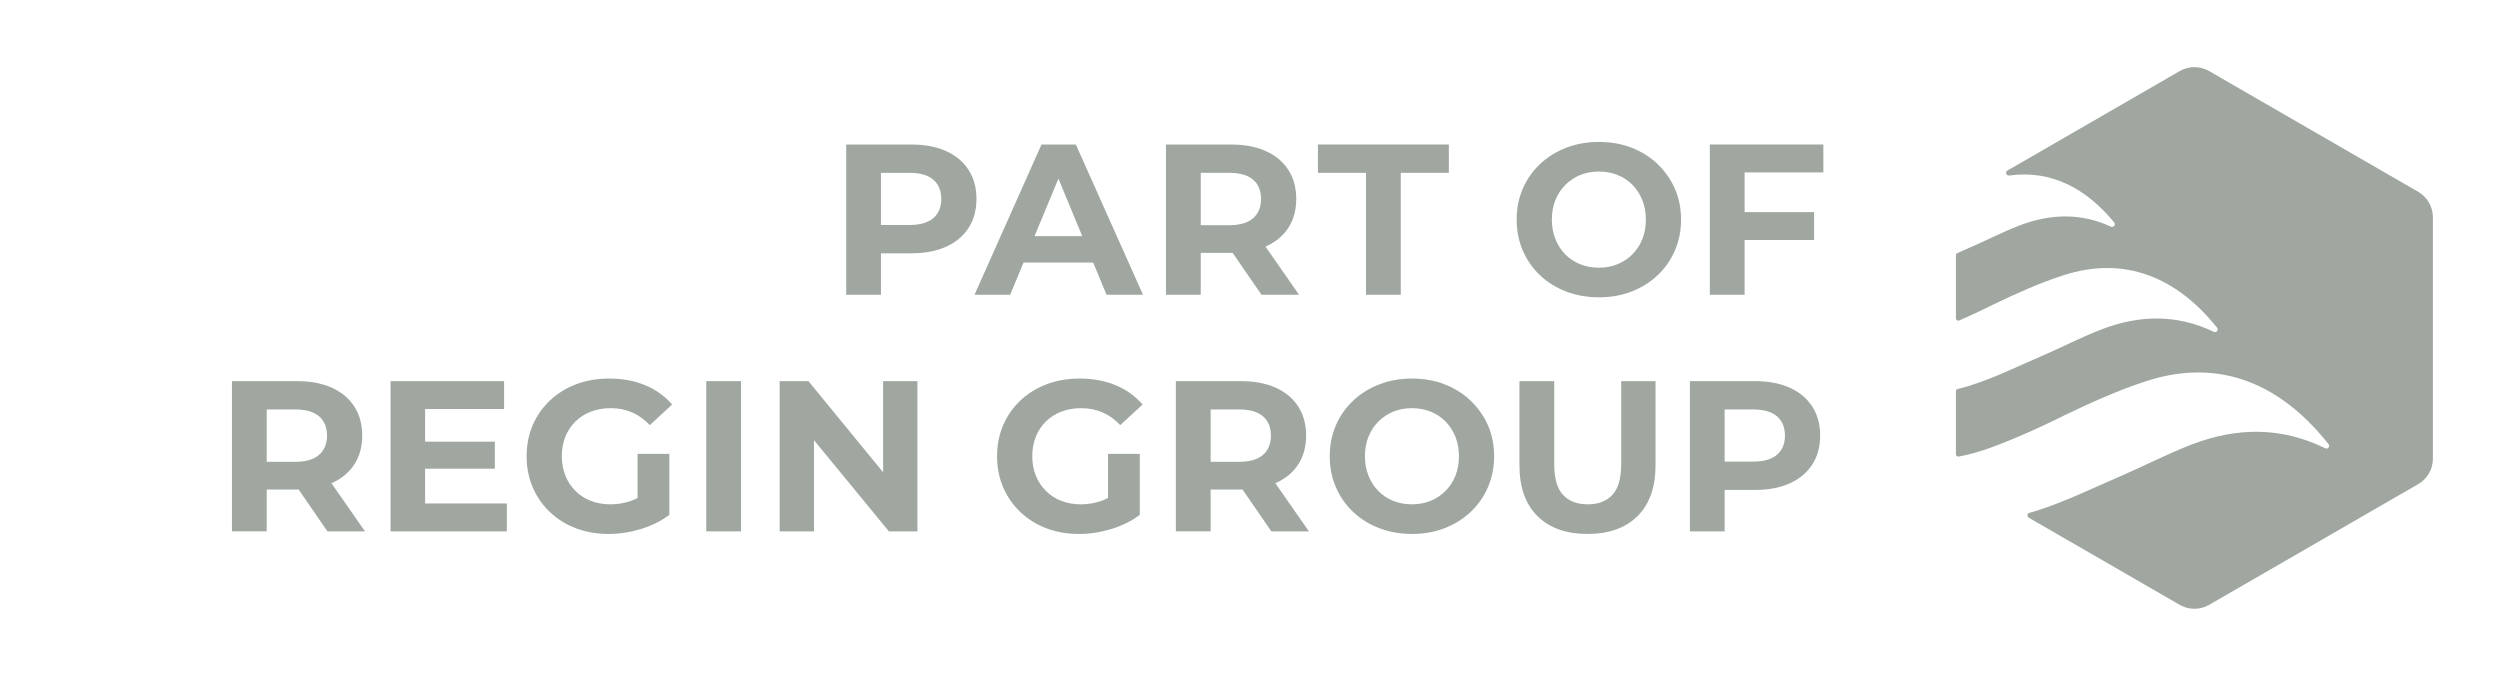
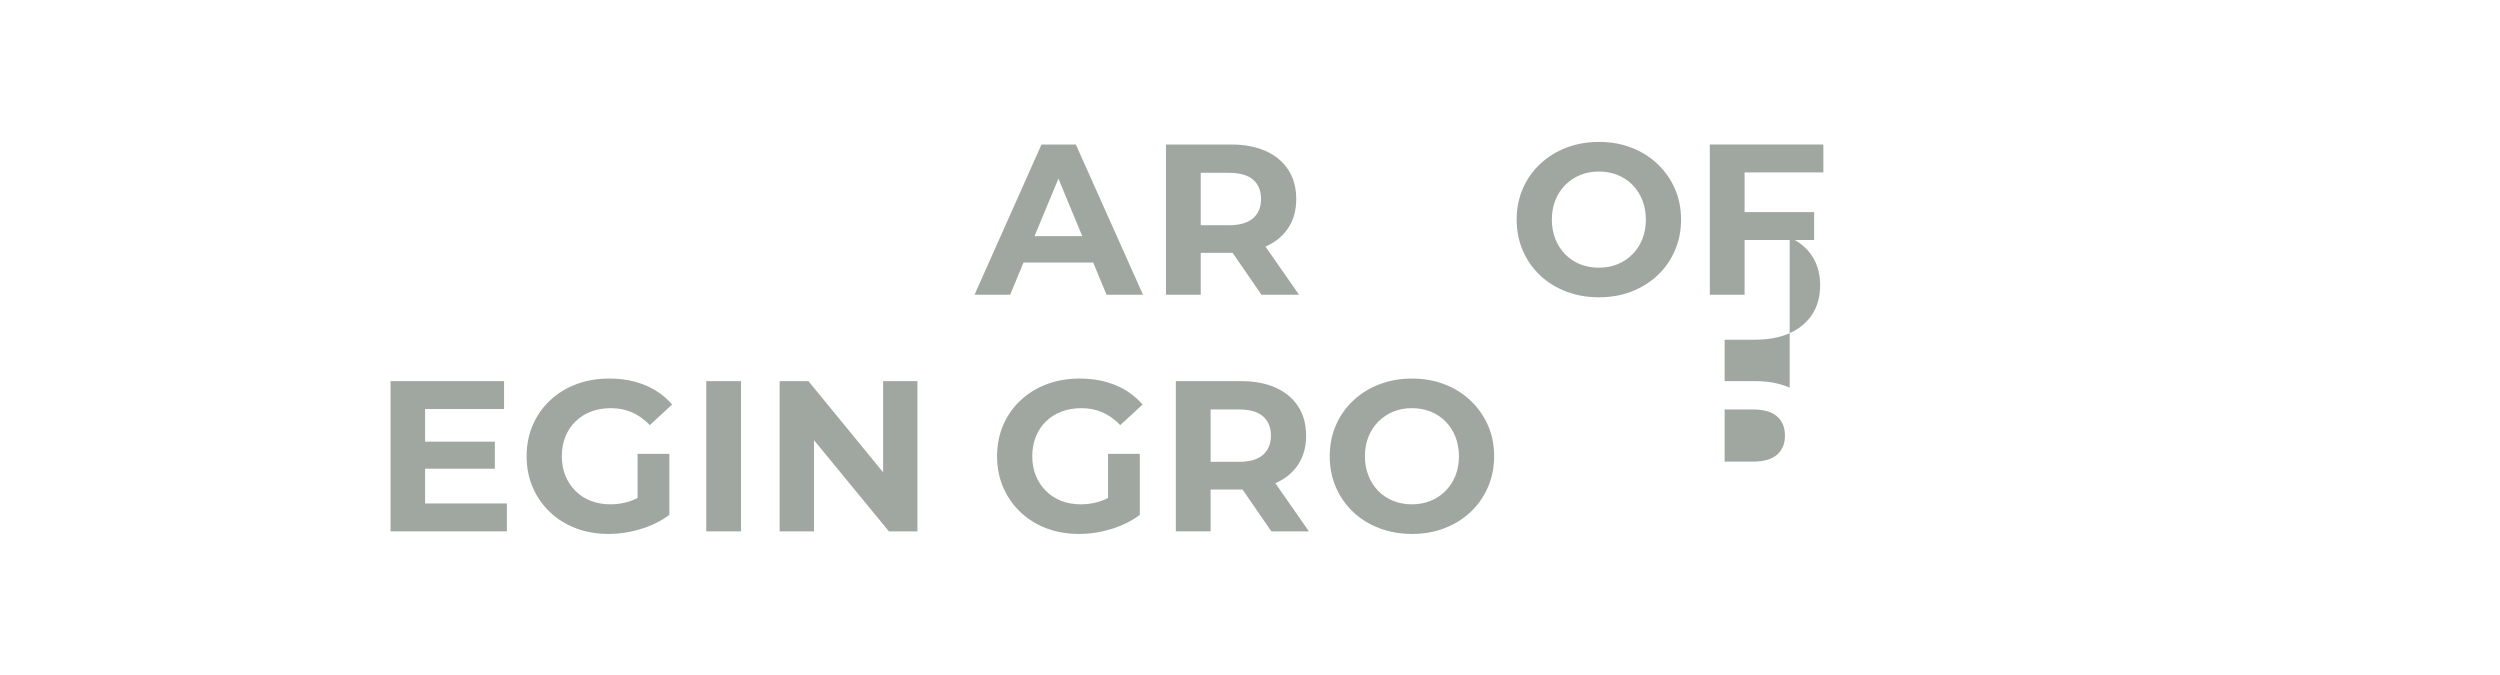
<svg xmlns="http://www.w3.org/2000/svg" id="test" width="300mm" height="81mm" viewBox="0 0 850.394 229.606">
  <defs>
    <style>
      .cls-1 {
        fill: #a0a7a0;
      }
    </style>
  </defs>
-   <path class="cls-1" d="m822.571,65.238l-71.128-41.066c-3.092-1.785-6.903-1.785-9.995,0l-58.596,33.832c-.875.502-.415,1.841.583,1.7,14.362-1.996,26.296,4.469,35.725,15.964.622.762-.218,1.834-1.114,1.426-10.237-4.69-20.598-4.423-31.06-.411-5.86,2.245-11.453,5.178-17.225,7.659-1.321.569-2.638,1.152-3.956,1.739-.295.134-.485.425-.485.748v21.43c0,.587.604.984,1.142.748,6.429-2.807,11.376-5.322,11.583-5.424,7.645-3.682,15.444-7.191,23.479-9.833,21.687-7.132,39.284,1.075,52.631,17.713.615.766-.232,1.823-1.117,1.402-12.56-6.004-25.27-5.769-38.111-.847-7.044,2.702-13.768,6.225-20.71,9.211-8.119,3.489-16.111,7.451-24.515,10.058-1.261.39-2.508.727-3.745,1.015-.372.088-.636.415-.636.797v21.402c0,.513.467.899.973.801,3.741-.713,7.578-1.806,11.569-3.288,12.047-4.476,23.991-10.564,24.346-10.733,8.983-4.328,18.142-8.449,27.585-11.555,25.724-8.46,46.553,1.447,62.285,21.374.608.769-.253,1.823-1.131,1.391-14.963-7.367-30.108-7.167-45.408-1.303-8.277,3.176-16.178,7.318-24.332,10.824-9.538,4.1-18.929,8.755-28.805,11.818-.692.214-1.381.415-2.066.604-.787.214-.924,1.268-.218,1.676l51.328,29.634c3.092,1.785,6.903,1.785,9.995,0l71.128-41.066c3.092-1.785,4.999-5.084,4.999-8.656v-82.131c0-3.569-1.908-6.872-4.999-8.656" />
  <g>
-     <path class="cls-1" d="m329.45,57.768c-1.801-2.774-4.356-4.903-7.665-6.388-3.311-1.484-7.253-2.227-11.827-2.227h-22.121v51.105h11.827v-14.09h10.294c4.574,0,8.517-.741,11.827-2.227,3.309-1.484,5.864-3.614,7.665-6.388,1.8-2.774,2.701-6.06,2.701-9.855,0-3.844-.901-7.155-2.701-9.929Zm-11.973,16.427c-1.802,1.558-4.526,2.336-8.177,2.336h-9.637v-17.74h9.637c3.65,0,6.375.779,8.177,2.336,1.8,1.558,2.701,3.748,2.701,6.571,0,2.774-.901,4.94-2.701,6.498Z" />
    <path class="cls-1" d="m354.272,49.153l-22.778,51.105h12.119l4.554-10.951h23.69l4.536,10.951h12.41l-22.851-51.105h-11.681Zm-2.371,31.174l8.133-19.558,8.102,19.558h-16.235Z" />
    <path class="cls-1" d="m408.442,86.021h10.294c.187,0,.366-.009.55-.011l9.816,14.248h12.776l-11.418-16.385c.033-.015.069-.027.102-.041,3.309-1.46,5.864-3.565,7.665-6.315,1.8-2.749,2.701-6.023,2.701-9.819,0-3.844-.901-7.155-2.701-9.929-1.801-2.774-4.356-4.903-7.665-6.388-3.311-1.484-7.253-2.227-11.827-2.227h-22.121v51.105h11.827v-14.236Zm17.814-24.895c1.8,1.558,2.701,3.748,2.701,6.571,0,2.774-.901,4.953-2.701,6.534-1.802,1.583-4.526,2.373-8.177,2.373h-9.637v-17.814h9.637c3.65,0,6.375.779,8.177,2.336Z" />
-     <polygon class="cls-1" points="464.656 100.257 476.483 100.257 476.483 58.79 492.837 58.79 492.837 49.153 448.303 49.153 448.303 58.79 464.656 58.79 464.656 100.257" />
    <path class="cls-1" d="m563.833,55.797c-2.507-2.384-5.451-4.234-8.833-5.548-3.384-1.314-7.095-1.971-11.134-1.971-3.991,0-7.69.657-11.097,1.971-3.407,1.314-6.377,3.165-8.907,5.548-2.531,2.385-4.489,5.184-5.877,8.396-1.387,3.212-2.08,6.716-2.08,10.513s.693,7.301,2.08,10.513c1.388,3.212,3.333,6.011,5.841,8.396,2.506,2.385,5.476,4.234,8.906,5.548,3.432,1.315,7.166,1.971,11.207,1.971,3.99,0,7.677-.657,11.06-1.971,3.382-1.314,6.326-3.15,8.833-5.512,2.507-2.36,4.465-5.159,5.877-8.396,1.411-3.236,2.117-6.753,2.117-10.549,0-3.844-.706-7.361-2.117-10.549-1.412-3.187-3.37-5.974-5.877-8.359Zm-5.183,25.552c-.804,1.997-1.935,3.724-3.396,5.184s-3.151,2.58-5.073,3.358c-1.924.779-4.028,1.168-6.315,1.168s-4.405-.389-6.352-1.168c-1.947-.778-3.639-1.898-5.074-3.358s-2.555-3.2-3.358-5.22c-.803-2.019-1.204-4.222-1.204-6.607,0-2.433.401-4.647,1.204-6.644.804-1.995,1.935-3.723,3.396-5.184,1.46-1.46,3.15-2.579,5.073-3.358,1.923-.778,4.027-1.169,6.315-1.169s4.404.39,6.352,1.169c1.946.779,3.638,1.898,5.074,3.358,1.435,1.46,2.555,3.188,3.358,5.184.803,1.997,1.204,4.21,1.204,6.644,0,2.435-.401,4.648-1.204,6.644Z" />
    <polygon class="cls-1" points="581.61 49.153 581.61 100.257 593.437 100.257 593.437 81.641 617.091 81.641 617.091 72.15 593.437 72.15 593.437 58.644 620.23 58.644 620.23 49.153 581.61 49.153" />
-     <path class="cls-1" d="m112.844,164.322c3.309-1.46,5.864-3.565,7.665-6.315,1.801-2.749,2.701-6.023,2.701-9.819,0-3.844-.9-7.155-2.701-9.929-1.801-2.774-4.356-4.903-7.665-6.388-3.311-1.484-7.253-2.227-11.827-2.227h-22.121v51.105h11.827v-14.236h10.294c.187,0,.366-.009.551-.011l9.816,14.248h12.775l-11.418-16.385c.033-.015.069-.027.102-.041Zm-4.308-22.705c1.8,1.558,2.701,3.748,2.701,6.571,0,2.774-.901,4.953-2.701,6.534-1.801,1.583-4.526,2.373-8.177,2.373h-9.637v-17.814h9.637c3.65,0,6.376.779,8.177,2.336Z" />
    <polygon class="cls-1" points="144.601 159.431 168.327 159.431 168.327 150.232 144.601 150.232 144.601 139.135 171.467 139.135 171.467 129.644 132.847 129.644 132.847 180.749 172.416 180.749 172.416 171.258 144.601 171.258 144.601 159.431" />
    <path class="cls-1" d="m195.74,143.369c1.484-1.46,3.249-2.579,5.293-3.358,2.044-.778,4.308-1.169,6.79-1.169,2.579,0,4.964.475,7.154,1.424s4.209,2.398,6.06,4.344l7.593-7.008c-2.482-2.872-5.537-5.061-9.162-6.571-3.627-1.508-7.702-2.263-12.229-2.263-4.089,0-7.837.645-11.243,1.935-3.407,1.29-6.377,3.128-8.907,5.512-2.531,2.385-4.489,5.184-5.877,8.396-1.387,3.212-2.08,6.742-2.08,10.586s.693,7.373,2.08,10.586c1.388,3.212,3.333,6.012,5.841,8.396,2.506,2.385,5.45,4.223,8.834,5.512,3.382,1.289,7.093,1.935,11.133,1.935,3.65,0,7.312-.56,10.987-1.679,3.675-1.119,6.899-2.725,9.674-4.818v-20.734h-10.805v14.979c-.784.409-1.573.774-2.373,1.046-2.215.755-4.49,1.132-6.826,1.132-2.435,0-4.661-.389-6.68-1.168-2.021-.778-3.772-1.91-5.257-3.395-1.485-1.484-2.628-3.224-3.432-5.22-.803-1.995-1.204-4.186-1.204-6.571,0-2.433.401-4.647,1.204-6.644.804-1.995,1.946-3.723,3.432-5.184Z" />
    <rect class="cls-1" x="240.237" y="129.644" width="11.827" height="51.105" />
    <polygon class="cls-1" points="300.394 160.648 274.988 129.644 265.205 129.644 265.205 180.749 276.886 180.749 276.886 149.73 302.365 180.749 312.075 180.749 312.075 129.644 300.394 129.644 300.394 160.648" />
    <path class="cls-1" d="m355.767,143.369c1.484-1.46,3.249-2.579,5.293-3.358,2.044-.778,4.308-1.169,6.79-1.169,2.579,0,4.964.475,7.154,1.424s4.209,2.398,6.06,4.344l7.593-7.008c-2.482-2.872-5.537-5.061-9.162-6.571-3.627-1.508-7.702-2.263-12.229-2.263-4.089,0-7.837.645-11.243,1.935-3.407,1.29-6.377,3.128-8.907,5.512-2.531,2.385-4.489,5.184-5.877,8.396-1.387,3.212-2.08,6.742-2.08,10.586s.693,7.373,2.08,10.586c1.388,3.212,3.333,6.012,5.841,8.396,2.506,2.385,5.45,4.223,8.834,5.512,3.382,1.289,7.093,1.935,11.133,1.935,3.65,0,7.312-.56,10.987-1.679,3.675-1.119,6.899-2.725,9.674-4.818v-20.734h-10.805v14.979c-.784.409-1.573.774-2.373,1.046-2.215.755-4.49,1.132-6.826,1.132-2.435,0-4.661-.389-6.68-1.168-2.021-.778-3.772-1.91-5.257-3.395-1.485-1.484-2.628-3.224-3.432-5.22-.803-1.995-1.204-4.186-1.204-6.571,0-2.433.401-4.647,1.204-6.644.804-1.995,1.946-3.723,3.432-5.184Z" />
    <path class="cls-1" d="m433.921,164.322c3.309-1.46,5.864-3.565,7.665-6.315,1.8-2.749,2.701-6.023,2.701-9.819,0-3.844-.901-7.155-2.701-9.929-1.801-2.774-4.356-4.903-7.665-6.388-3.311-1.484-7.253-2.227-11.827-2.227h-22.121v51.105h11.827v-14.236h10.294c.187,0,.366-.009.55-.011l9.816,14.248h12.776l-11.418-16.385c.033-.015.069-.027.102-.041Zm-4.308-22.705c1.8,1.558,2.701,3.748,2.701,6.571,0,2.774-.901,4.953-2.701,6.534-1.802,1.583-4.526,2.373-8.177,2.373h-9.637v-17.814h9.637c3.65,0,6.375.779,8.177,2.336Z" />
    <path class="cls-1" d="m500.245,136.288c-2.507-2.384-5.451-4.234-8.833-5.548-3.384-1.314-7.095-1.971-11.134-1.971-3.991,0-7.69.657-11.097,1.971-3.407,1.314-6.377,3.165-8.907,5.548-2.531,2.385-4.489,5.184-5.877,8.396-1.387,3.212-2.08,6.716-2.08,10.513s.693,7.301,2.08,10.513c1.388,3.212,3.333,6.011,5.841,8.396,2.506,2.385,5.476,4.234,8.906,5.548,3.432,1.315,7.166,1.971,11.207,1.971,3.99,0,7.677-.657,11.06-1.971,3.382-1.314,6.326-3.15,8.833-5.512,2.507-2.36,4.465-5.159,5.877-8.396,1.411-3.236,2.117-6.753,2.117-10.549,0-3.844-.706-7.361-2.117-10.549-1.412-3.187-3.37-5.974-5.877-8.359Zm-5.183,25.552c-.804,1.997-1.935,3.724-3.396,5.184s-3.151,2.58-5.073,3.358c-1.924.779-4.028,1.168-6.315,1.168s-4.405-.389-6.352-1.168c-1.947-.778-3.639-1.898-5.074-3.358s-2.555-3.2-3.358-5.22c-.803-2.019-1.204-4.222-1.204-6.607,0-2.433.401-4.647,1.204-6.644.804-1.995,1.935-3.723,3.396-5.184,1.46-1.46,3.15-2.579,5.073-3.358,1.923-.778,4.027-1.169,6.315-1.169s4.404.39,6.352,1.169c1.946.779,3.638,1.898,5.074,3.358,1.435,1.46,2.555,3.188,3.358,5.184.803,1.997,1.204,4.21,1.204,6.644,0,2.435-.401,4.648-1.204,6.644Z" />
-     <path class="cls-1" d="m551.459,157.825c0,4.867-.998,8.372-2.993,10.513-1.996,2.143-4.795,3.212-8.396,3.212-3.603,0-6.401-1.07-8.396-3.212-1.996-2.141-2.993-5.646-2.993-10.513v-28.181h-11.827v28.619c0,7.496,2.045,13.263,6.133,17.302,4.089,4.04,9.758,6.06,17.011,6.06s12.922-2.019,17.01-6.06c4.089-4.039,6.133-9.807,6.133-17.302v-28.619h-11.681v28.181Z" />
-     <path class="cls-1" d="m608.769,131.871c-3.311-1.484-7.253-2.227-11.827-2.227h-22.121v51.105h11.827v-14.09h10.294c4.574,0,8.517-.741,11.827-2.227,3.309-1.484,5.864-3.614,7.665-6.388,1.8-2.774,2.701-6.06,2.701-9.855,0-3.844-.901-7.155-2.701-9.929-1.801-2.774-4.356-4.903-7.665-6.388Zm-4.308,22.814c-1.802,1.558-4.526,2.336-8.177,2.336h-9.637v-17.74h9.637c3.65,0,6.375.779,8.177,2.336,1.8,1.558,2.701,3.748,2.701,6.571,0,2.774-.901,4.94-2.701,6.498Z" />
+     <path class="cls-1" d="m608.769,131.871c-3.311-1.484-7.253-2.227-11.827-2.227h-22.121h11.827v-14.09h10.294c4.574,0,8.517-.741,11.827-2.227,3.309-1.484,5.864-3.614,7.665-6.388,1.8-2.774,2.701-6.06,2.701-9.855,0-3.844-.901-7.155-2.701-9.929-1.801-2.774-4.356-4.903-7.665-6.388Zm-4.308,22.814c-1.802,1.558-4.526,2.336-8.177,2.336h-9.637v-17.74h9.637c3.65,0,6.375.779,8.177,2.336,1.8,1.558,2.701,3.748,2.701,6.571,0,2.774-.901,4.94-2.701,6.498Z" />
  </g>
</svg>